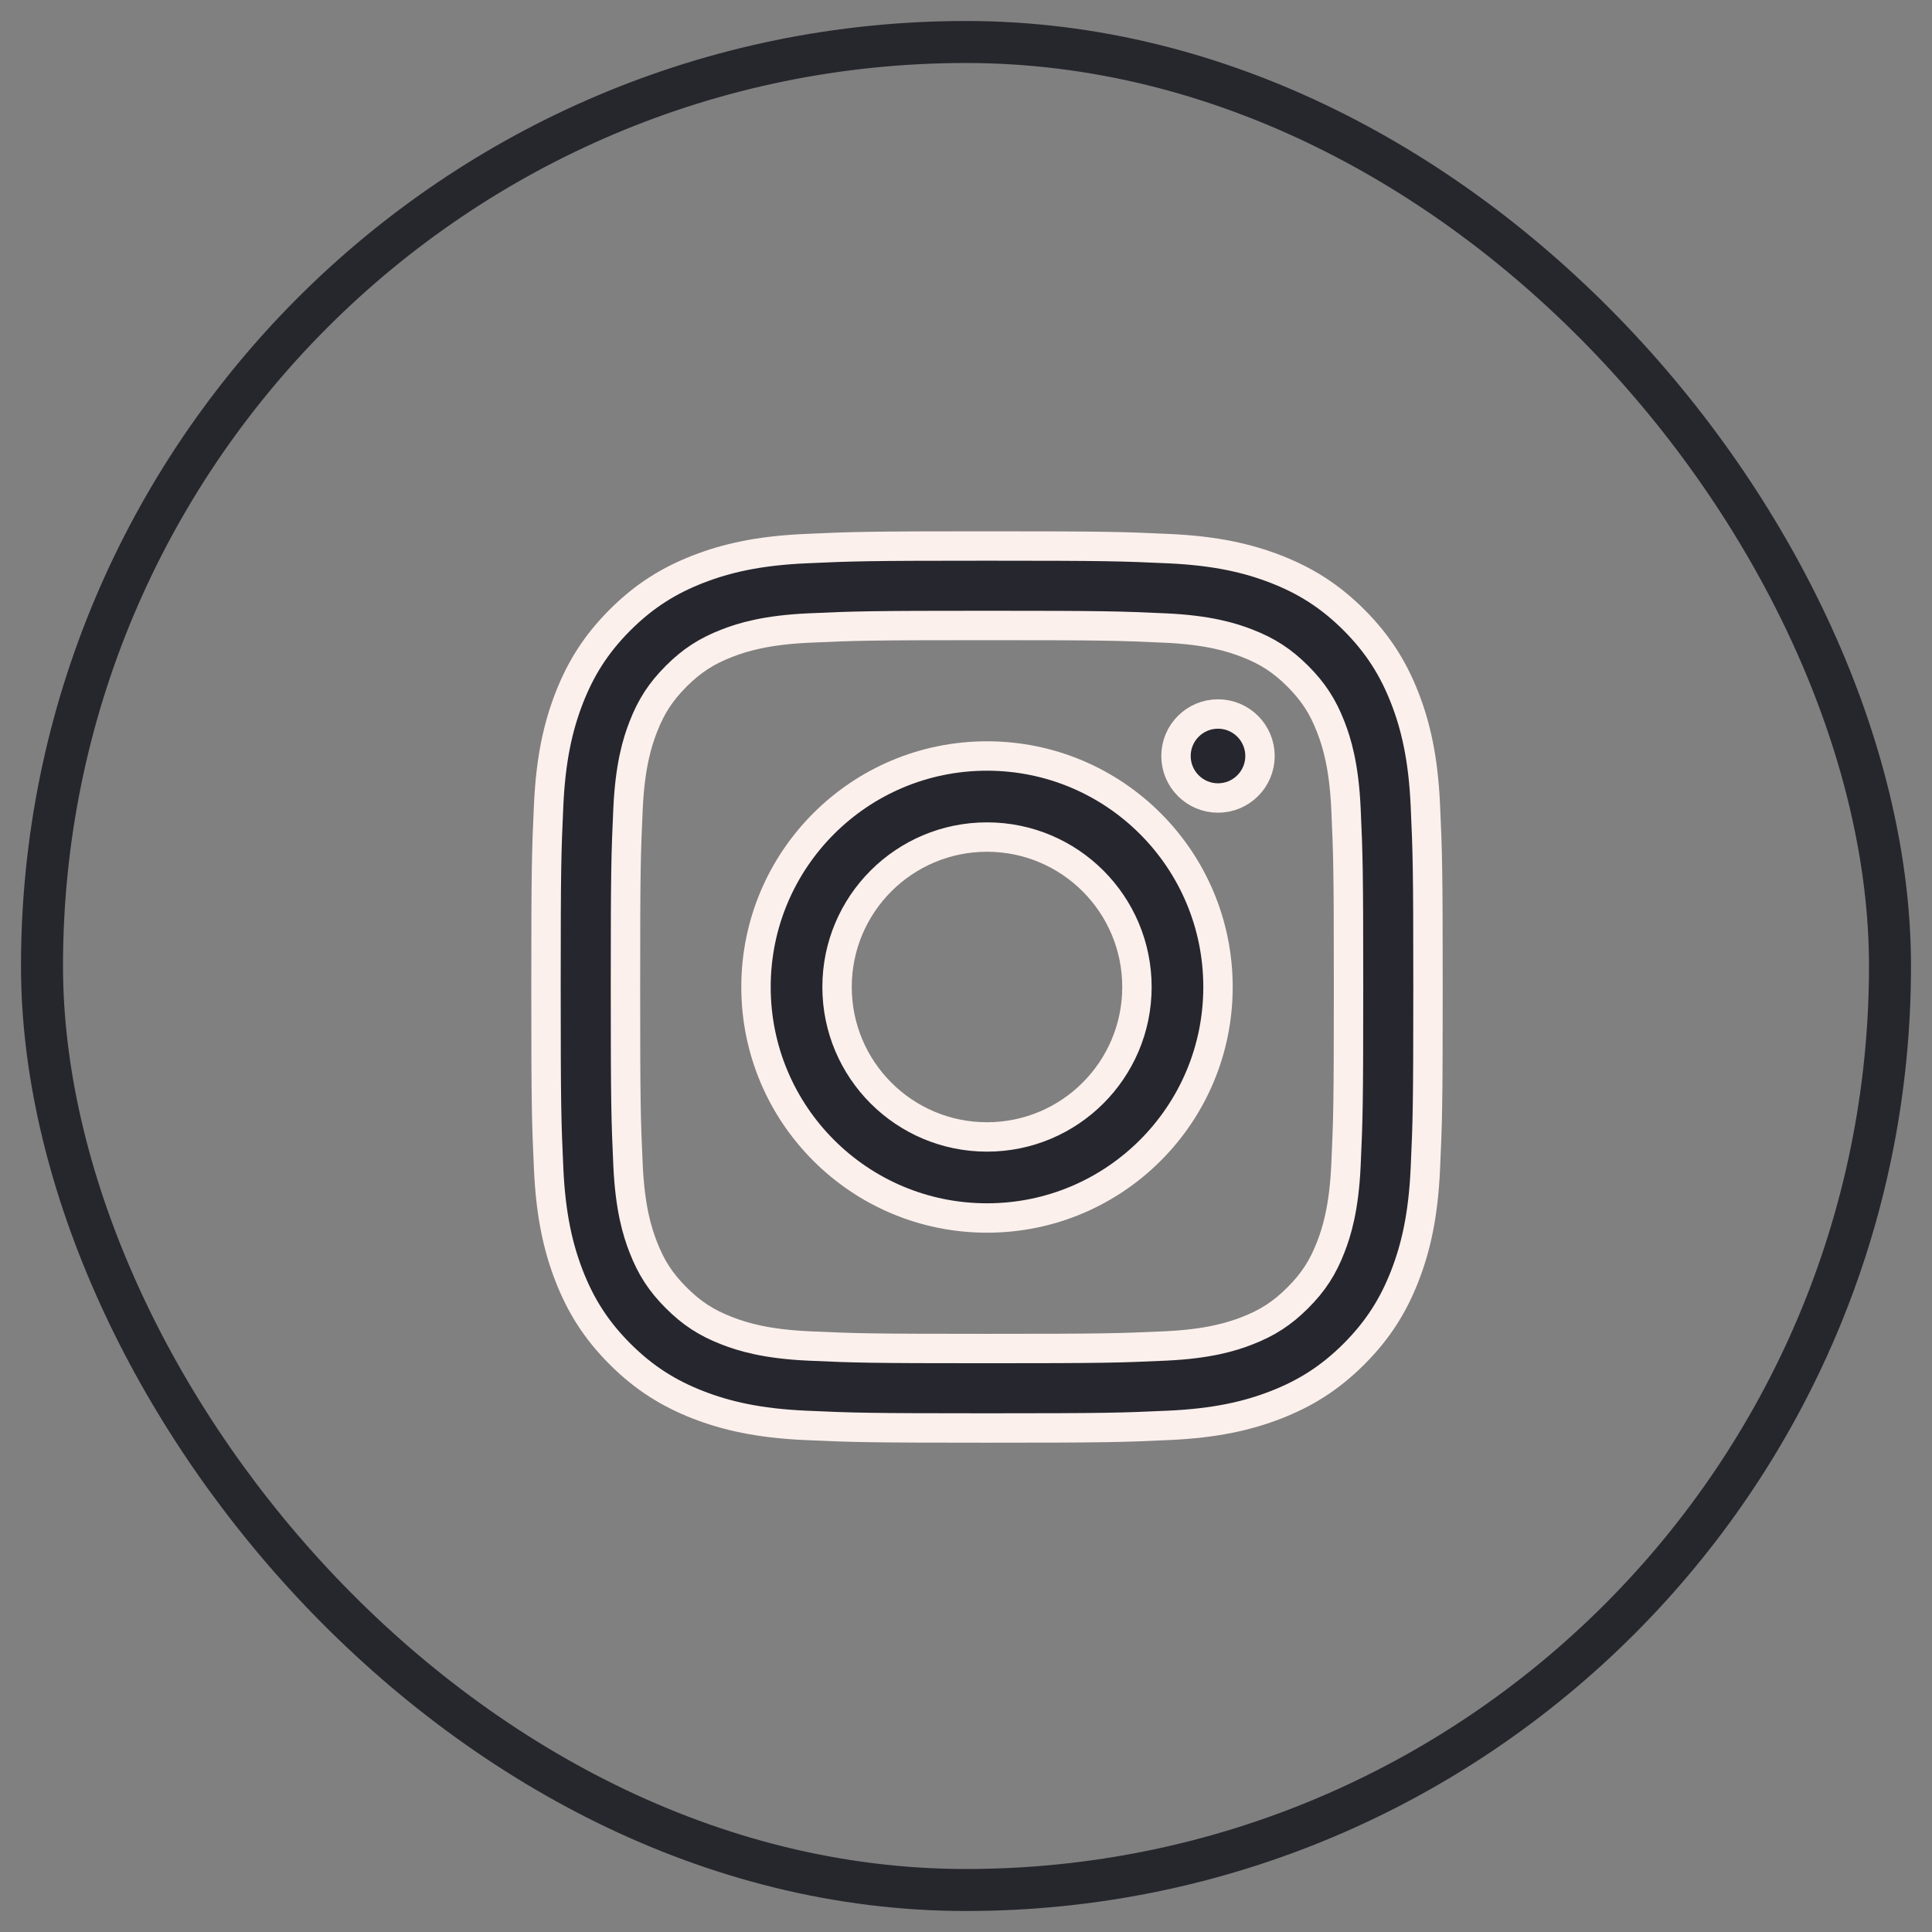
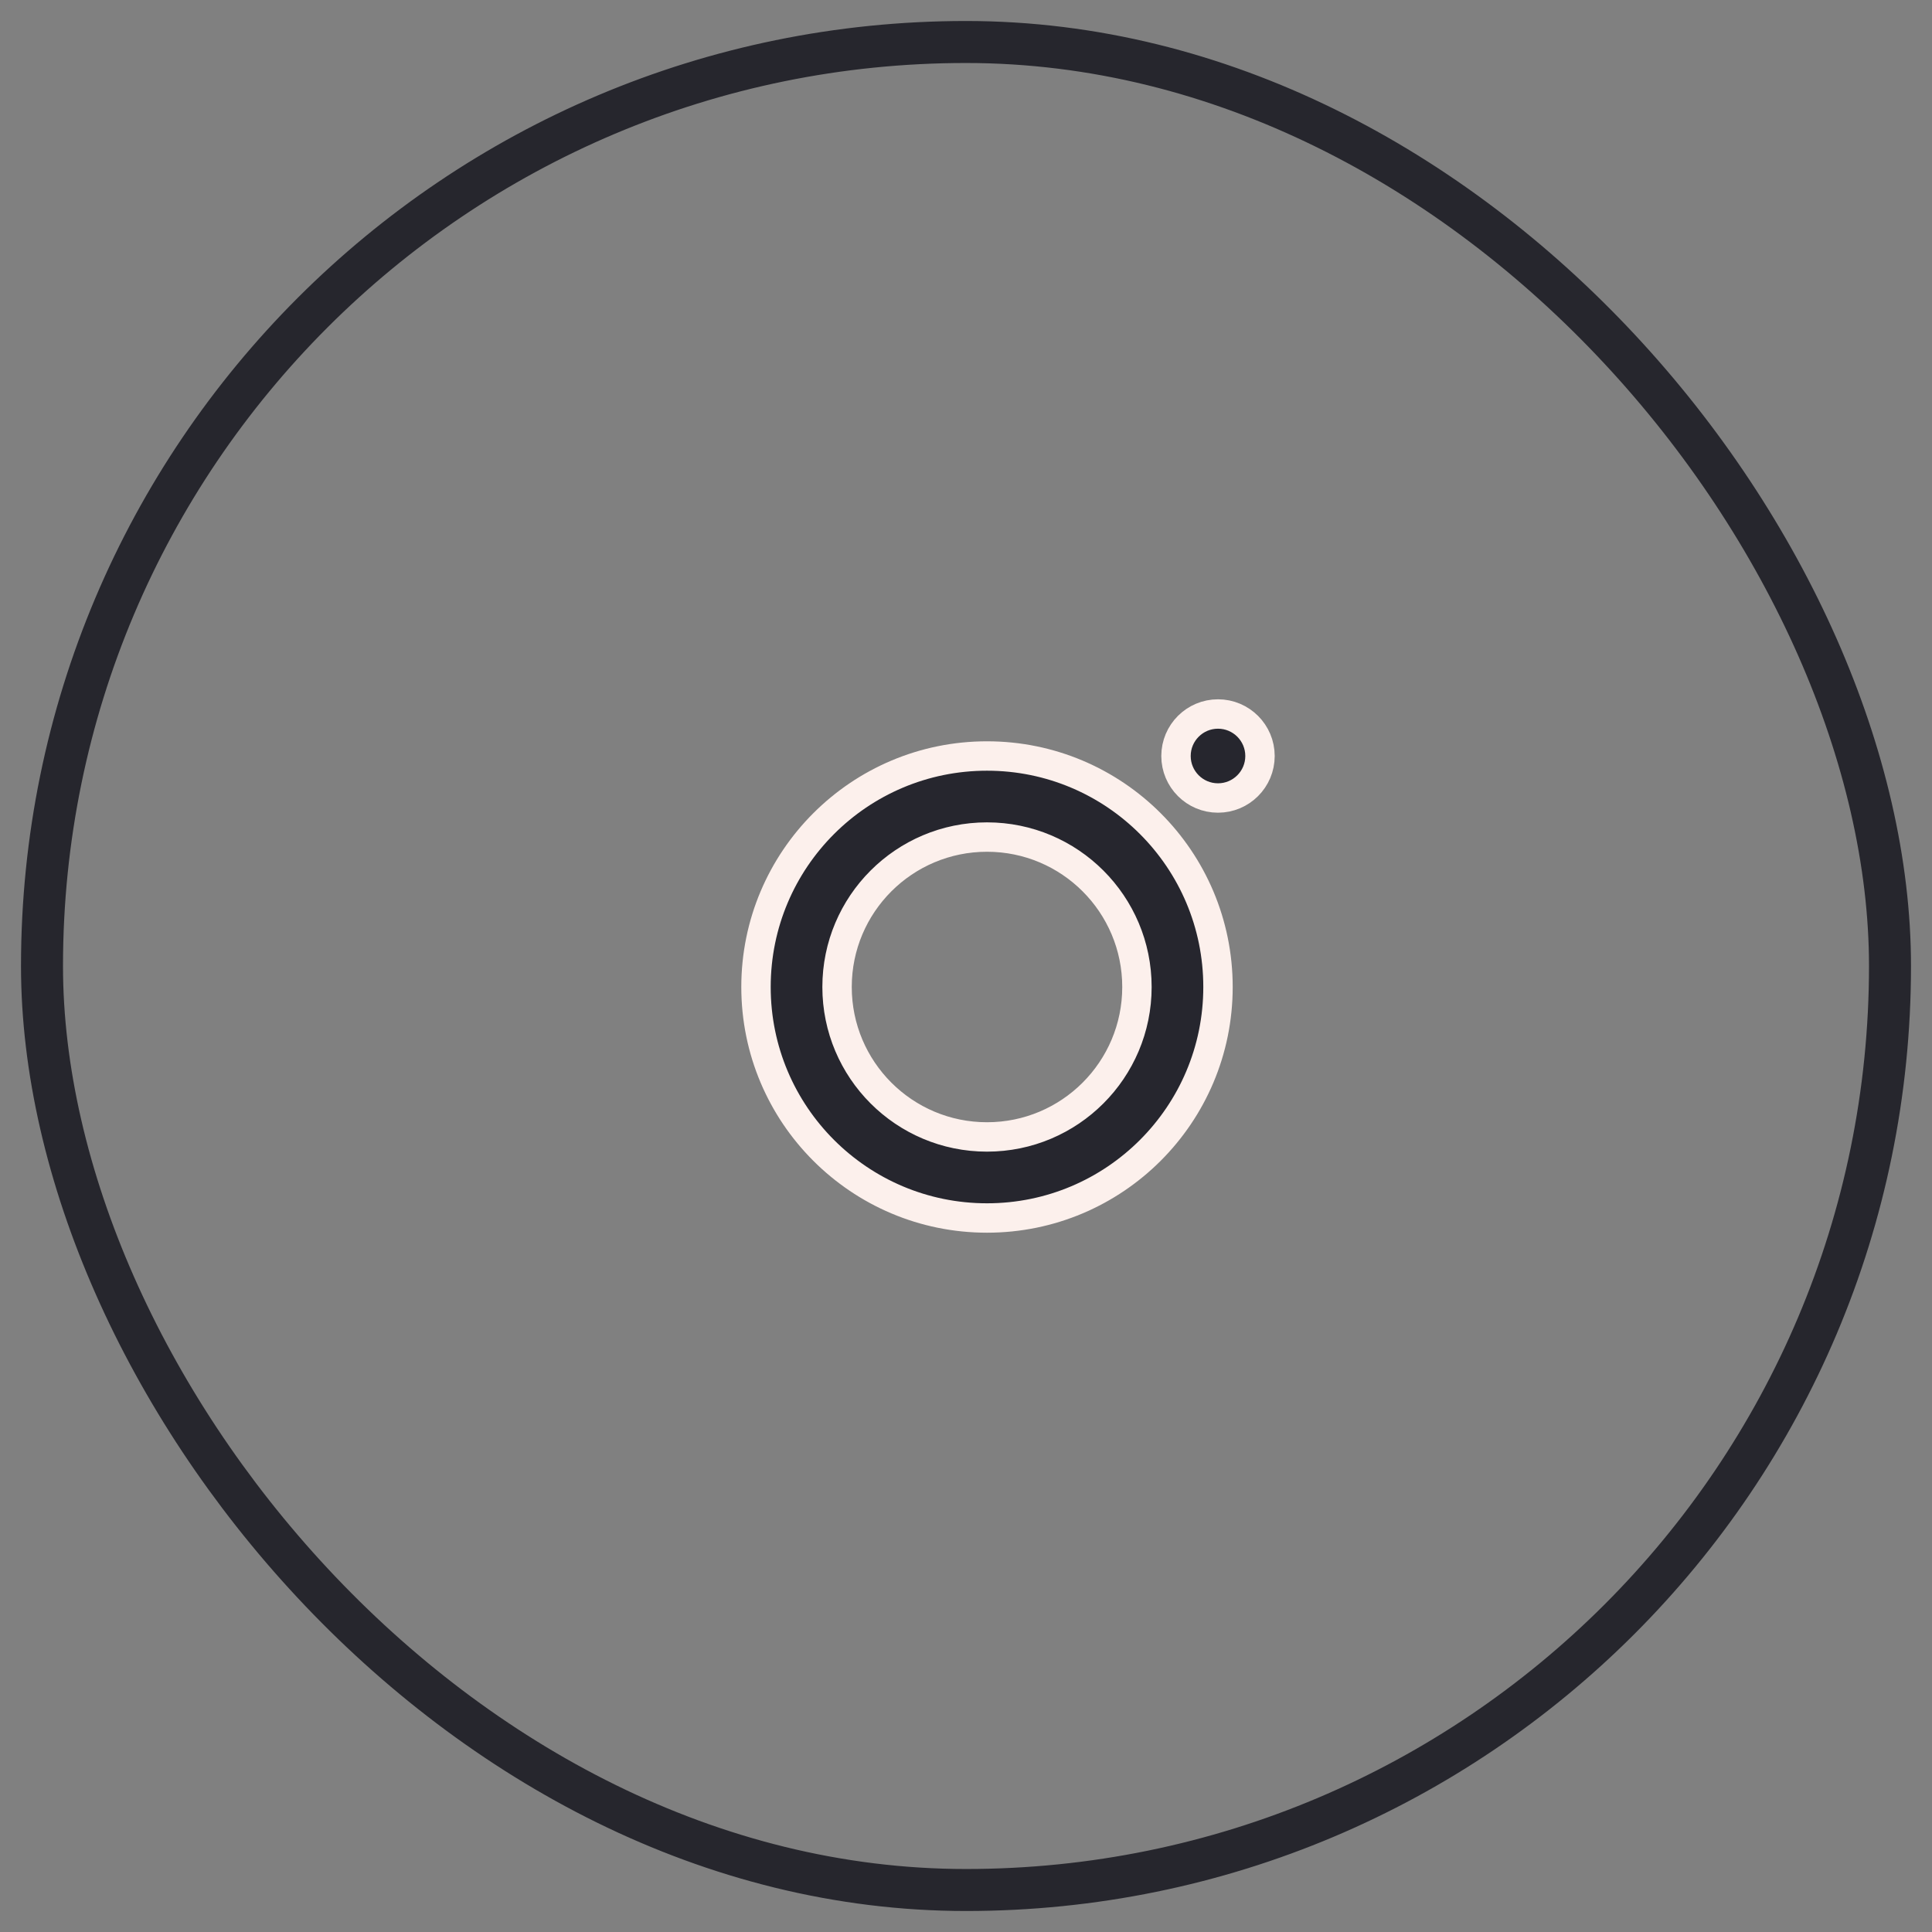
<svg xmlns="http://www.w3.org/2000/svg" width="46px" height="46px" viewBox="0 0 46 46" version="1.1">
  <rect x="0" y="0" width="46" height="46" fill="#808080" stroke="none" />
  <title>Group</title>
  <g stroke="none" stroke-width="1" fill="none" fill-rule="evenodd">
    <g transform="translate(1, 1)">
      <rect stroke="#26262D" x="0" y="0" width="44" height="44" rx="22" />
-       <path d="M22.5,13.892 C25.304,13.892 25.636,13.903 26.743,13.953 C27.767,14 28.323,14.171 28.693,14.315 C29.183,14.505 29.532,14.733 29.9,15.1 C30.267,15.468 30.495,15.817 30.685,16.307 C30.829,16.677 31,17.233 31.047,18.257 C31.097,19.364 31.108,19.696 31.108,22.5 C31.108,25.304 31.097,25.636 31.047,26.743 C31,27.767 30.829,28.323 30.685,28.693 C30.495,29.183 30.267,29.533 29.9,29.9 C29.532,30.267 29.183,30.495 28.693,30.685 C28.323,30.829 27.767,31 26.743,31.047 C25.636,31.097 25.304,31.108 22.5,31.108 C19.696,31.108 19.364,31.097 18.257,31.047 C17.233,31 16.677,30.829 16.307,30.685 C15.817,30.495 15.467,30.267 15.1,29.9 C14.733,29.533 14.505,29.183 14.315,28.693 C14.171,28.323 14,27.767 13.953,26.743 C13.903,25.636 13.892,25.304 13.892,22.5 C13.892,19.696 13.903,19.364 13.953,18.257 C14,17.233 14.171,16.677 14.315,16.307 C14.505,15.817 14.733,15.468 15.1,15.1 C15.467,14.733 15.817,14.505 16.307,14.315 C16.677,14.171 17.233,14 18.257,13.953 C19.364,13.903 19.696,13.892 22.5,13.892 M22.5,12 C19.648,12 19.291,12.012 18.171,12.063 C17.053,12.114 16.29,12.292 15.622,12.551 C14.932,12.82 14.346,13.179 13.762,13.762 C13.179,14.346 12.82,14.932 12.551,15.622 C12.292,16.29 12.114,17.053 12.063,18.171 C12.012,19.291 12,19.648 12,22.5 C12,25.352 12.012,25.709 12.063,26.829 C12.114,27.947 12.292,28.71 12.551,29.378 C12.82,30.068 13.179,30.654 13.762,31.238 C14.346,31.821 14.932,32.18 15.622,32.449 C16.29,32.708 17.053,32.886 18.171,32.937 C19.291,32.988 19.648,33 22.5,33 C25.352,33 25.709,32.988 26.829,32.937 C27.947,32.886 28.71,32.708 29.378,32.449 C30.068,32.18 30.654,31.821 31.238,31.238 C31.821,30.654 32.18,30.068 32.449,29.378 C32.708,28.71 32.886,27.947 32.937,26.829 C32.988,25.709 33,25.352 33,22.5 C33,19.648 32.988,19.291 32.937,18.171 C32.886,17.053 32.708,16.29 32.449,15.622 C32.18,14.932 31.821,14.346 31.238,13.762 C30.654,13.179 30.068,12.82 29.378,12.551 C28.71,12.292 27.947,12.114 26.829,12.063 C25.709,12.012 25.352,12 22.5,12" stroke="#FCF0EC" stroke-width="0.7" fill="#26262E" />
      <path d="M22.5,17 C19.462,17 17,19.462 17,22.5 C17,25.538 19.462,28 22.5,28 C25.538,28 28,25.538 28,22.5 C28,19.462 25.538,17 22.5,17 Z M22.5,26.07 C20.528,26.07 18.93,24.472 18.93,22.5 C18.93,20.528 20.528,18.93 22.5,18.93 C24.472,18.93 26.07,20.528 26.07,22.5 C26.07,24.472 24.472,26.07 22.5,26.07 L22.5,26.07 Z" stroke="#FCF0EC" stroke-width="0.7" fill="#26262E" />
      <path d="M29,17 C29,17.552 28.552,18 28,18 C27.448,18 27,17.552 27,17 C27,16.448 27.448,16 28,16 C28.552,16 29,16.448 29,17" stroke="#FCF0EC" stroke-width="0.7" fill="#26262E" />
    </g>
  </g>
</svg>